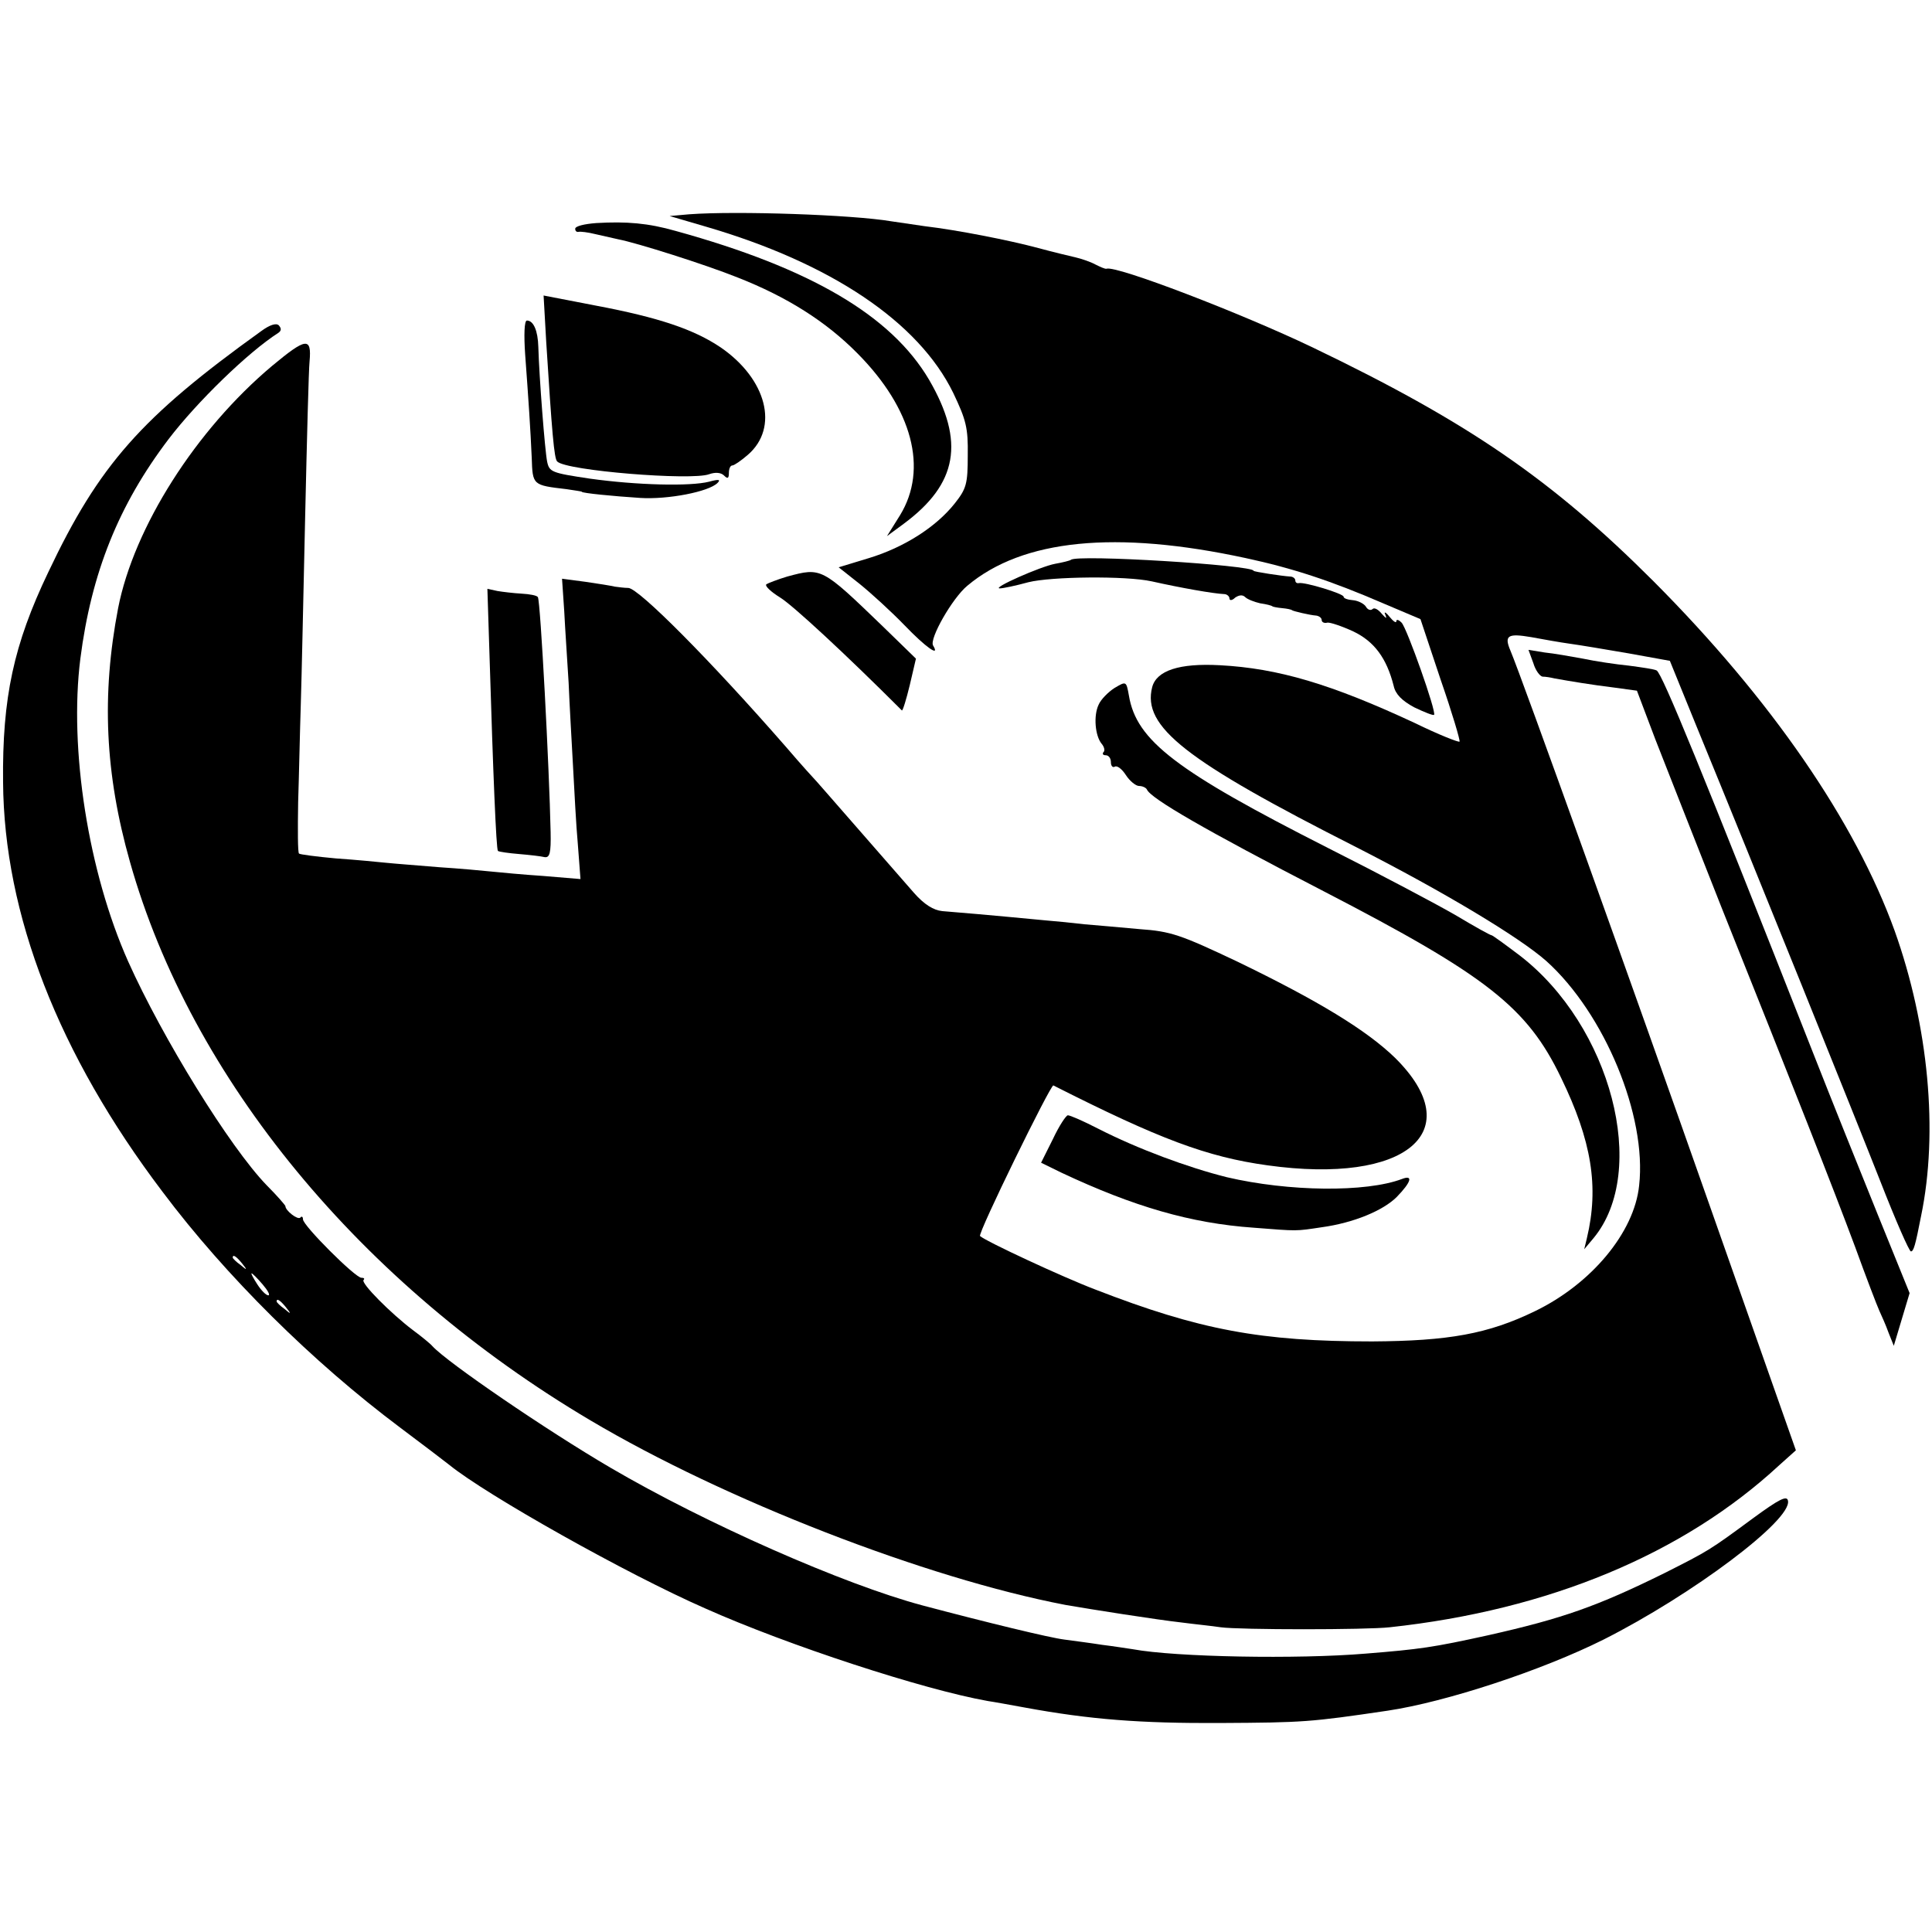
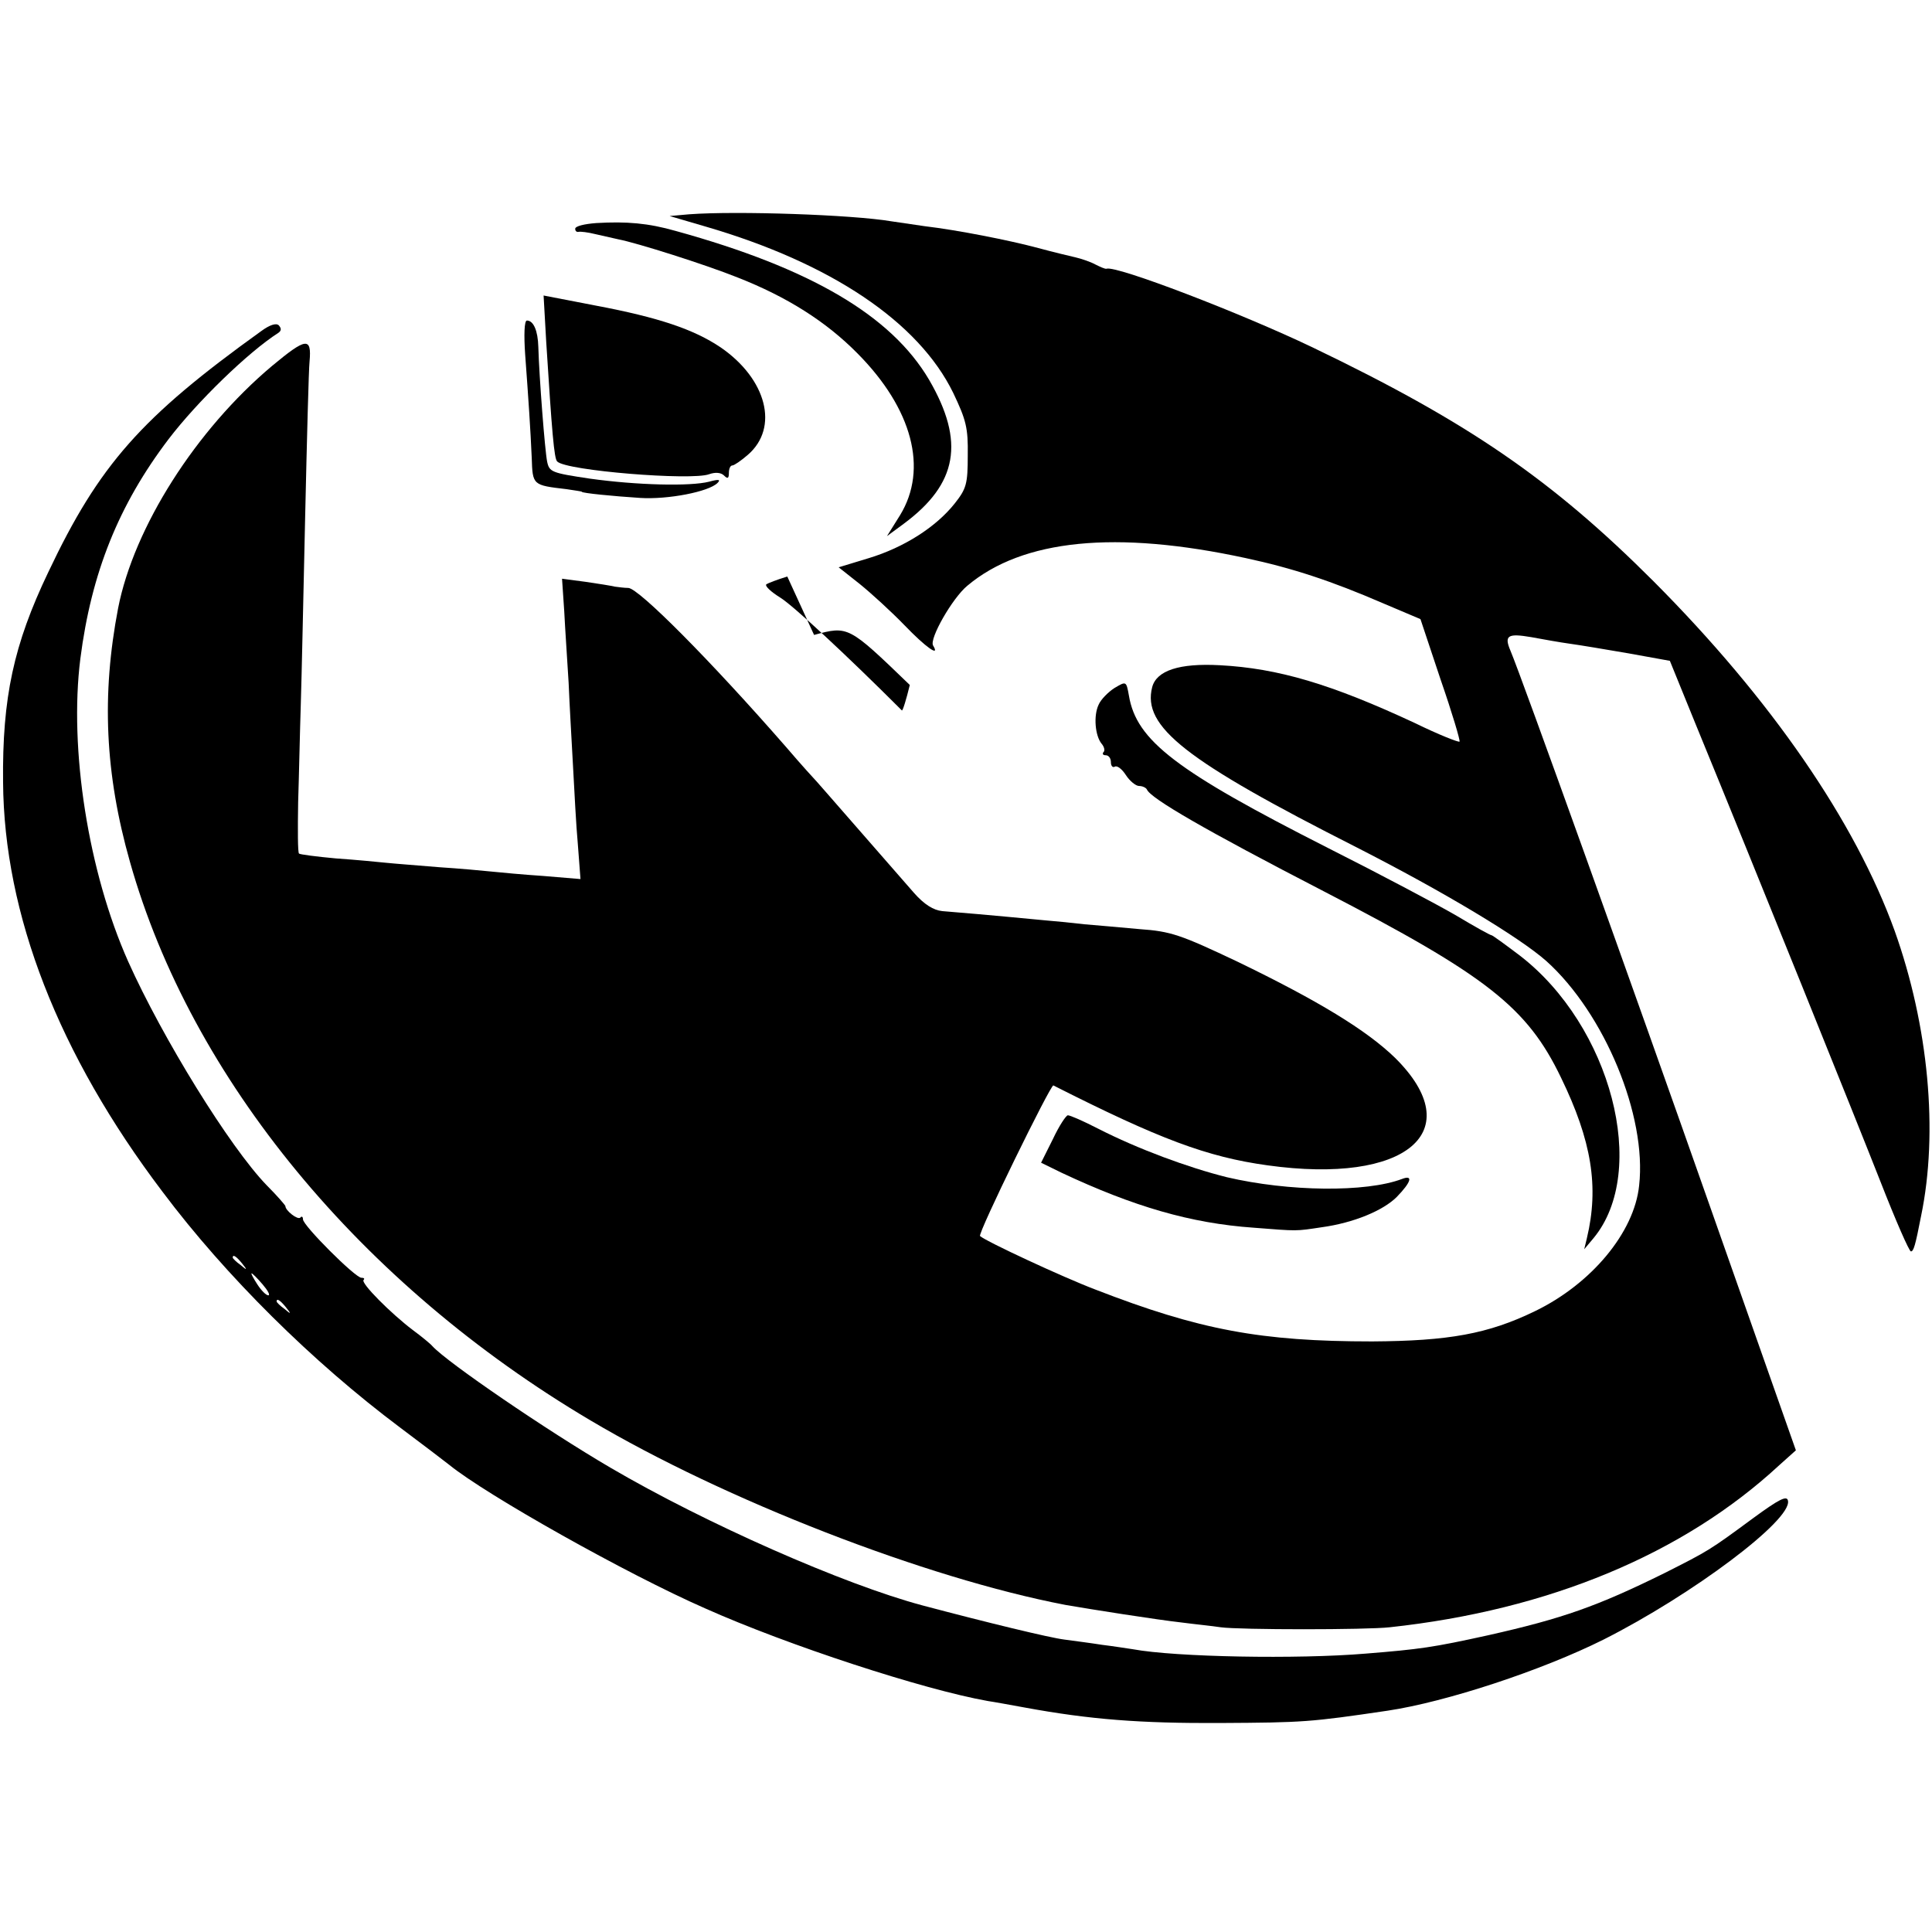
<svg xmlns="http://www.w3.org/2000/svg" version="1.0" width="440pt" height="440pt" viewBox="0 0 440 440" preserveAspectRatio="xMidYMid meet">
  <g transform="translate(0,440) scale(0.1,-0.1)" fill="#000000" stroke="none">
    <path d="M1570 3912 l-45 -4 82 -24 c285 -83 485 -217 564 -379 29 -61 34 -79 33 -142 0 -65 -3 -76 -30 -110 -43 -54 -116 -100 -195 -124 l-69 -21 48 -38 c26 -21 72 -63 102 -94 48 -50 82 -74 65 -46 -9 15 44 108 78 136 126 106 338 127 634 63 107 -23 195 -52 313 -103 l85 -36 46 -138 c26 -75 45 -139 43 -141 -2 -2 -48 16 -101 42 -191 89 -312 125 -445 132 -92 5 -144 -12 -154 -50 -23 -90 75 -167 466 -365 196 -100 370 -204 432 -259 132 -119 229 -352 211 -511 -11 -107 -109 -224 -237 -286 -107 -52 -197 -68 -371 -69 -253 0 -393 26 -630 118 -74 28 -250 110 -263 122 -6 5 161 346 167 343 241 -122 350 -163 488 -182 316 -44 460 77 290 245 -65 63 -175 130 -359 219 -129 61 -151 69 -223 74 -44 4 -100 9 -125 11 -25 3 -65 7 -90 9 -125 12 -208 19 -234 21 -20 2 -41 15 -64 41 -68 78 -88 101 -152 174 -36 41 -67 77 -70 80 -3 3 -35 38 -70 79 -172 197 -335 361 -359 362 -9 0 -23 2 -31 3 -8 2 -39 7 -67 11 l-53 7 5 -74 c2 -40 7 -113 10 -163 2 -49 7 -135 10 -190 3 -55 7 -135 11 -178 l6 -79 -84 7 c-45 3 -99 8 -118 10 -19 2 -73 7 -120 10 -47 4 -101 8 -120 10 -19 2 -71 7 -115 10 -44 4 -82 9 -84 11 -3 2 -3 55 -2 117 2 61 4 162 6 222 2 61 6 254 10 430 4 176 8 334 10 352 5 56 -8 54 -85 -10 -174 -146 -315 -368 -351 -552 -38 -198 -30 -377 27 -578 139 -493 525 -962 1049 -1272 305 -181 763 -359 1081 -420 57 -10 210 -34 264 -40 30 -4 71 -8 90 -11 44 -6 332 -6 385 0 362 39 669 167 887 369 l38 34 -49 139 c-27 77 -92 261 -144 409 -179 509 -432 1214 -457 1273 -15 35 -6 40 47 31 27 -5 66 -12 88 -15 22 -3 82 -13 134 -22 l94 -17 59 -145 c140 -341 364 -897 421 -1042 34 -87 65 -158 69 -158 6 0 10 13 23 80 40 192 17 434 -60 650 -90 249 -281 527 -549 796 -232 232 -423 363 -777 533 -163 78 -447 187 -469 179 -3 -1 -14 4 -26 10 -11 6 -32 13 -45 16 -13 3 -51 12 -84 21 -67 18 -184 41 -260 50 -27 4 -61 9 -75 11 -88 15 -352 24 -460 16z" />
    <path d="M1358 3892 c-27 -2 -48 -7 -48 -13 0 -5 3 -8 8 -7 4 1 21 -1 37 -5 17 -4 40 -9 53 -12 42 -8 197 -57 272 -87 112 -44 201 -100 273 -173 125 -126 161 -263 97 -368 l-30 -48 38 28 c123 91 140 187 58 328 -86 146 -269 254 -577 339 -63 18 -112 22 -181 18z" />
    <path d="M1244 3621 c13 -205 18 -266 25 -272 20 -21 306 -44 346 -29 14 5 27 4 34 -3 8 -8 11 -7 11 6 0 9 3 17 8 17 4 0 20 11 35 24 72 62 43 173 -62 245 -61 41 -141 68 -284 95 l-119 23 6 -106z" />
    <path d="M595 3646 c-273 -196 -369 -304 -485 -549 -79 -165 -105 -286 -103 -478 2 -301 126 -620 363 -933 144 -192 342 -388 541 -537 52 -39 102 -77 112 -85 85 -69 405 -249 583 -327 188 -84 497 -185 644 -211 14 -2 52 -9 85 -15 147 -27 262 -36 445 -35 188 1 204 2 380 28 134 20 352 92 492 162 202 102 429 272 420 316 -2 13 -20 4 -80 -40 -99 -73 -101 -74 -202 -125 -152 -75 -231 -103 -400 -141 -127 -28 -156 -32 -280 -42 -154 -13 -433 -8 -530 10 -14 2 -45 7 -70 10 -25 4 -64 9 -86 12 -33 4 -177 39 -324 78 -179 48 -492 186 -709 313 -147 86 -372 240 -406 277 -5 6 -26 23 -45 37 -50 38 -119 107 -112 114 3 3 1 5 -5 5 -14 0 -133 119 -133 133 0 6 -3 8 -6 4 -6 -6 -34 16 -34 26 0 2 -19 24 -43 48 -84 87 -237 335 -315 509 -91 204 -135 484 -109 690 25 195 87 350 201 500 64 84 181 198 250 242 7 5 7 10 1 17 -6 6 -21 1 -40 -13z m-44 -2123 c13 -16 12 -17 -3 -4 -10 7 -18 15 -18 17 0 8 8 3 21 -13z m47 -48 c12 -14 18 -25 13 -25 -5 0 -16 11 -25 25 -9 14 -15 25 -13 25 2 0 13 -11 25 -25z m53 -52 c13 -16 12 -17 -3 -4 -10 7 -18 15 -18 17 0 8 8 3 21 -13z" />
    <path d="M1196 3593 c8 -109 12 -169 15 -236 2 -62 2 -62 79 -71 19 -3 35 -5 35 -6 0 -3 71 -10 133 -14 63 -4 156 14 176 34 8 8 3 9 -19 3 -43 -11 -165 -8 -272 7 -87 13 -92 15 -97 39 -5 25 -18 191 -20 261 -1 37 -11 60 -26 60 -6 0 -7 -33 -4 -77z" />
-     <path d="M2439 3125 c-3 -2 -19 -6 -36 -9 -33 -6 -146 -56 -126 -56 7 0 36 6 65 14 52 13 222 15 281 2 67 -15 141 -28 165 -29 6 0 12 -5 12 -10 0 -5 6 -5 13 2 9 6 17 7 23 1 5 -5 21 -11 34 -14 14 -2 26 -5 28 -7 1 -1 11 -3 22 -4 11 -1 21 -3 23 -5 3 -2 40 -11 55 -12 6 -1 12 -5 12 -10 0 -5 6 -8 13 -6 6 1 33 -8 59 -20 48 -23 76 -61 92 -124 4 -19 19 -34 47 -49 23 -11 43 -19 45 -17 6 6 -62 198 -74 210 -7 7 -12 8 -12 3 0 -5 -7 0 -16 11 -8 10 -13 12 -9 4 4 -10 2 -9 -8 2 -8 10 -17 15 -21 11 -4 -4 -11 -2 -15 5 -4 7 -18 14 -29 15 -12 1 -22 4 -22 8 0 7 -89 34 -102 31 -5 -1 -8 2 -8 6 0 5 -6 9 -12 9 -18 1 -83 11 -83 13 0 13 -404 38 -416 25z" />
-     <path d="M1793 3087 c-23 -7 -44 -15 -48 -18 -3 -4 11 -17 32 -30 29 -18 148 -128 277 -257 2 -1 10 25 18 58 l14 60 -75 73 c-140 135 -140 135 -218 114z" />
-     <path d="M1115 2902 c8 -262 15 -436 19 -440 3 -2 24 -5 48 -7 24 -2 50 -5 58 -7 12 -2 15 9 14 57 -3 145 -23 525 -29 535 -2 4 -19 7 -37 8 -18 1 -43 4 -55 6 l-23 5 5 -157z" />
-     <path d="M3492 2890 c5 -17 15 -30 21 -31 7 0 19 -2 27 -4 33 -6 87 -15 137 -21 l51 -7 42 -111 c24 -61 91 -232 150 -381 166 -415 254 -638 305 -775 25 -69 50 -134 55 -145 5 -11 15 -33 21 -50 l12 -30 18 60 18 60 -73 180 c-40 99 -106 263 -146 365 -254 645 -344 865 -357 873 -5 3 -33 7 -63 11 -30 3 -77 10 -105 16 -27 5 -67 12 -87 14 l-37 6 11 -30z" />
+     <path d="M1793 3087 c-23 -7 -44 -15 -48 -18 -3 -4 11 -17 32 -30 29 -18 148 -128 277 -257 2 -1 10 25 18 58 c-140 135 -140 135 -218 114z" />
    <path d="M2538 2833 c-14 -9 -31 -26 -36 -38 -12 -25 -8 -71 7 -89 6 -7 8 -16 4 -19 -3 -4 -1 -7 5 -7 7 0 12 -7 12 -16 0 -8 4 -13 9 -10 5 3 16 -5 25 -19 9 -14 23 -25 30 -25 8 0 16 -4 18 -8 8 -20 132 -92 403 -232 371 -192 463 -264 540 -424 70 -144 87 -249 59 -366 l-6 -25 21 25 c127 153 40 484 -168 644 -33 25 -62 46 -64 46 -3 0 -39 20 -79 44 -41 24 -173 94 -294 155 -345 175 -436 244 -453 347 -6 33 -6 33 -33 17z" />
    <path d="M2398 1806 l-27 -54 47 -23 c164 -77 294 -115 437 -125 102 -8 95 -8 155 1 73 10 140 38 171 69 33 34 38 51 12 41 -82 -31 -258 -29 -399 4 -88 22 -202 64 -294 111 -33 17 -63 30 -68 30 -4 0 -20 -24 -34 -54z" />
  </g>
</svg>